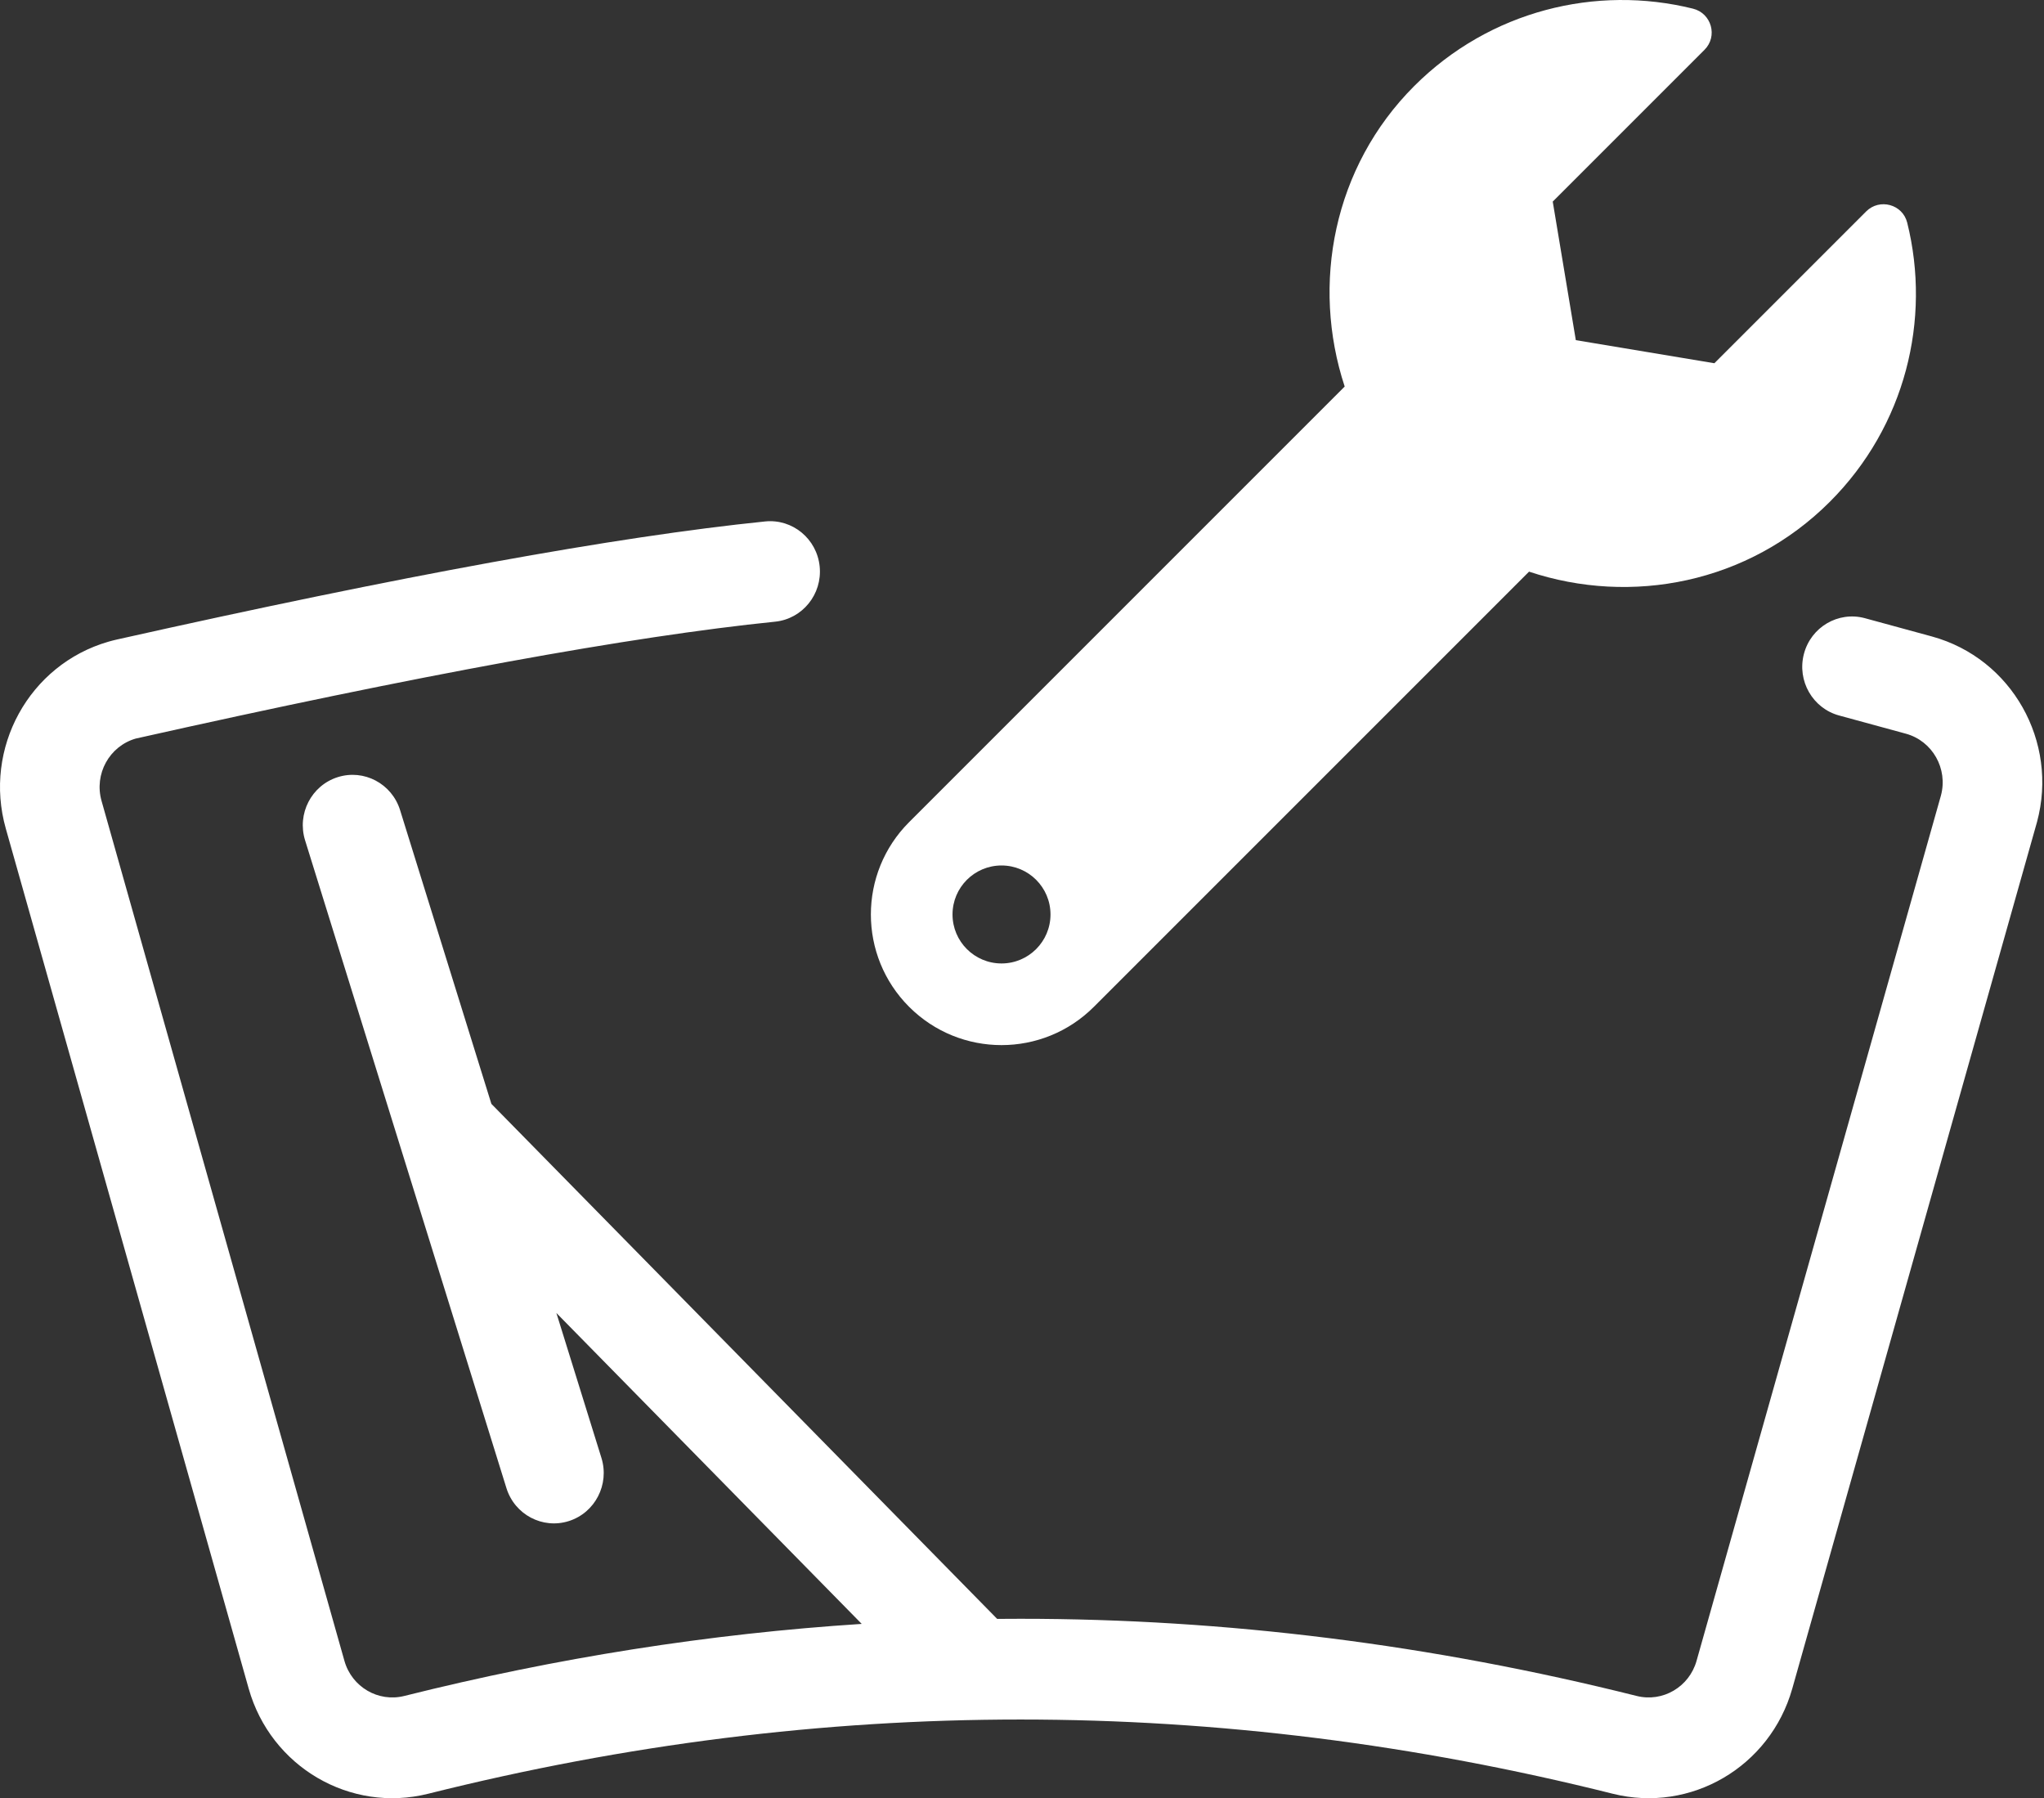
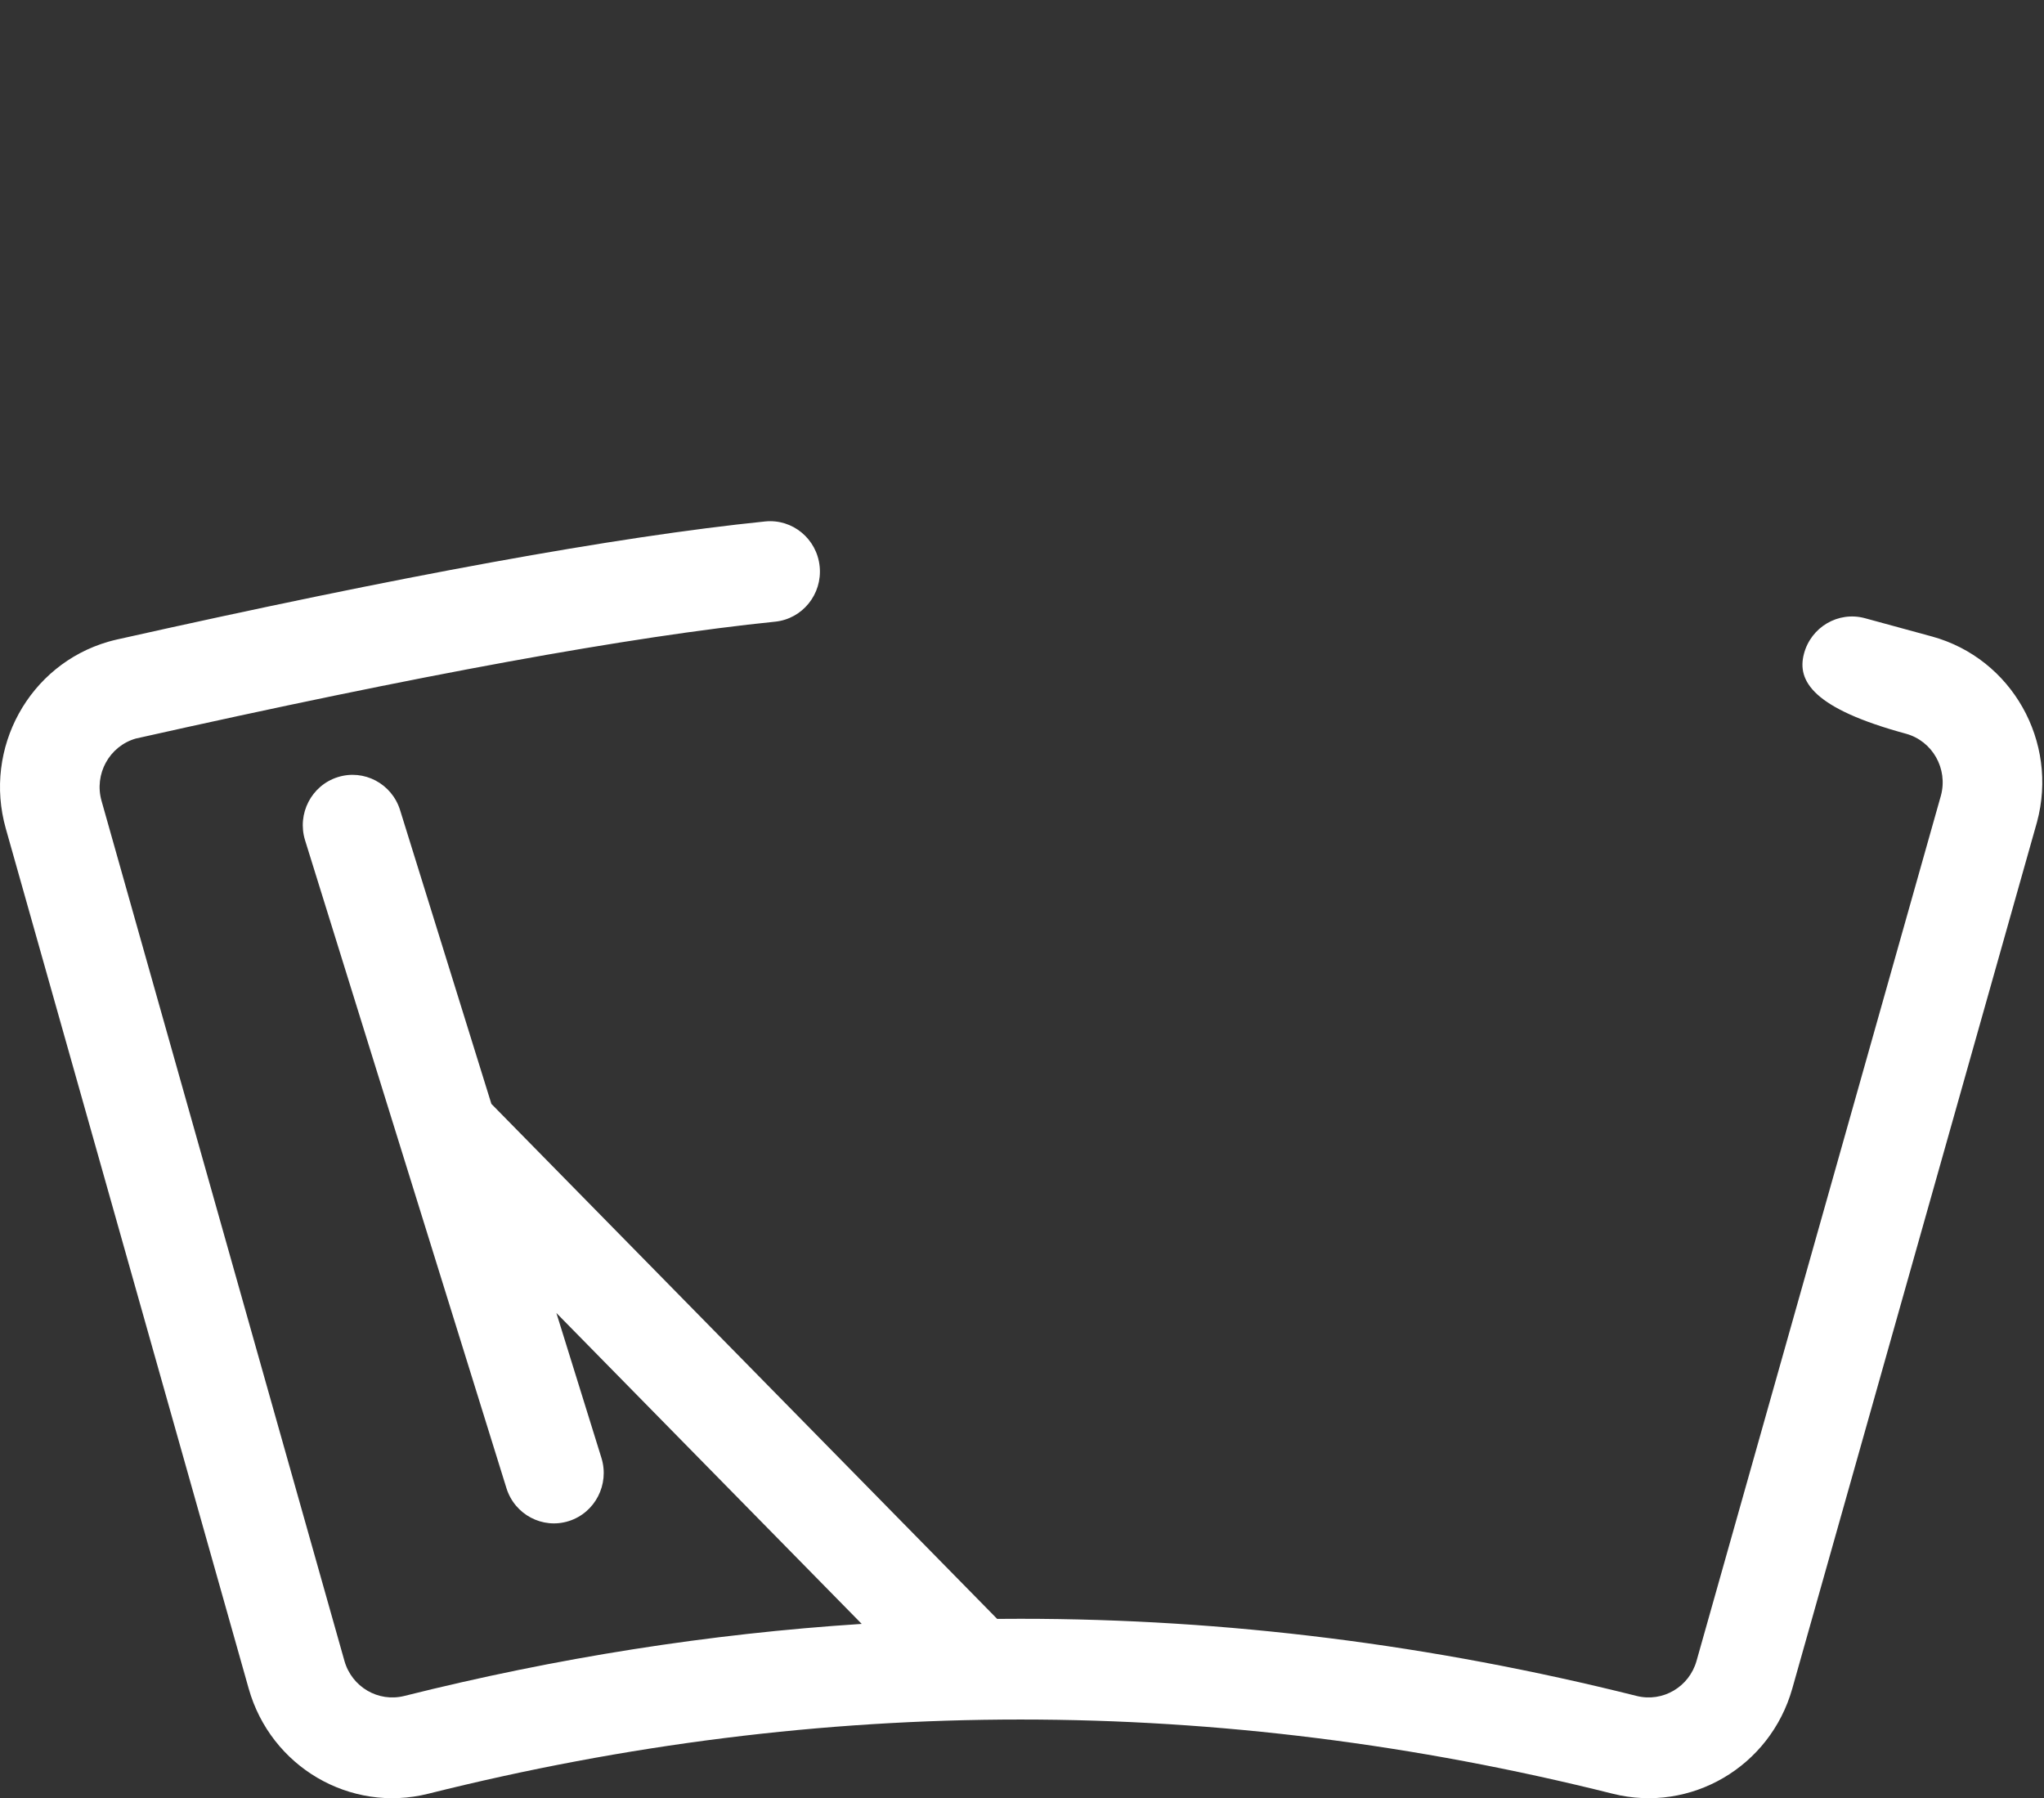
<svg xmlns="http://www.w3.org/2000/svg" width="399" height="351" viewBox="0 0 399 351" fill="none">
  <rect x="0" y="0" width="399" height="351" fill="#333333" stroke="none" />
-   <path d="M168.212 316.977L108.609 256.289L117.402 284.575C119.012 289.755 116.166 295.274 111.045 296.903C105.925 298.532 100.469 295.653 98.859 290.473L59.555 164.028C57.945 158.848 60.79 153.329 65.911 151.7C71.032 150.071 76.488 152.95 78.098 158.13L95.921 215.47L194.652 315.999C196.17 315.985 197.687 315.978 199.204 315.978C239.315 315.978 279.416 321.001 319.491 331.042C324.571 332.314 329.735 329.29 331.173 324.2C357.024 232.673 378.883 155.276 378.879 155.292C380.29 150.053 377.236 144.648 372.057 143.22C366.741 141.754 362.4 140.57 359.037 139.669C353.849 138.277 350.758 132.895 352.133 127.646C353.508 122.397 358.83 119.27 364.018 120.662C367.43 121.577 371.813 122.772 377.169 124.249C392.706 128.533 401.868 144.747 397.633 160.463C397.601 160.582 387.635 195.867 349.863 329.602C345.55 344.873 330.058 353.947 314.818 350.129C276.26 340.468 237.728 335.641 199.204 335.641C160.681 335.641 122.149 340.468 83.59 350.129C68.35 353.947 52.858 344.873 48.545 329.602L1.129 161.722C-3.295 146.058 5.671 129.733 21.155 125.258C21.719 125.095 22.288 124.949 22.861 124.821C78.237 112.417 120.358 104.738 149.361 101.784C154.702 101.24 159.467 105.178 160.005 110.581C160.543 115.984 156.649 120.805 151.308 121.349C123.218 124.21 81.758 131.768 26.495 144.165C21.334 145.657 18.345 151.099 19.82 156.32L67.236 324.199C68.674 329.29 73.838 332.315 78.917 331.042C108.67 323.588 138.438 318.898 168.212 316.977Z" fill="white" />
-   <path d="M372.299 43.469C371.407 39.871 366.904 38.652 364.283 41.273L334.655 70.901L307.609 66.395L303.103 39.349L332.73 9.721C335.368 7.084 334.097 2.589 330.475 1.689C311.597 -2.989 290.811 2.051 276.057 16.802C260.263 32.596 255.916 55.49 262.49 75.451L177.468 160.474C167.511 170.431 167.511 186.575 177.468 196.532C187.425 206.489 203.569 206.489 213.526 196.532L298.477 111.582C318.446 118.239 341.297 113.845 357.194 97.947C371.964 83.177 376.997 62.359 372.299 43.469ZM195.501 188.061C190.222 188.061 185.938 183.778 185.938 178.499C185.938 173.216 190.222 168.936 195.501 168.936C200.78 168.936 205.063 173.216 205.063 178.499C205.063 183.778 200.78 188.061 195.501 188.061Z" fill="white" />
+   <path d="M168.212 316.977L108.609 256.289L117.402 284.575C119.012 289.755 116.166 295.274 111.045 296.903C105.925 298.532 100.469 295.653 98.859 290.473L59.555 164.028C57.945 158.848 60.79 153.329 65.911 151.7C71.032 150.071 76.488 152.95 78.098 158.13L95.921 215.47L194.652 315.999C196.17 315.985 197.687 315.978 199.204 315.978C239.315 315.978 279.416 321.001 319.491 331.042C324.571 332.314 329.735 329.29 331.173 324.2C357.024 232.673 378.883 155.276 378.879 155.292C380.29 150.053 377.236 144.648 372.057 143.22C353.849 138.277 350.758 132.895 352.133 127.646C353.508 122.397 358.83 119.27 364.018 120.662C367.43 121.577 371.813 122.772 377.169 124.249C392.706 128.533 401.868 144.747 397.633 160.463C397.601 160.582 387.635 195.867 349.863 329.602C345.55 344.873 330.058 353.947 314.818 350.129C276.26 340.468 237.728 335.641 199.204 335.641C160.681 335.641 122.149 340.468 83.59 350.129C68.35 353.947 52.858 344.873 48.545 329.602L1.129 161.722C-3.295 146.058 5.671 129.733 21.155 125.258C21.719 125.095 22.288 124.949 22.861 124.821C78.237 112.417 120.358 104.738 149.361 101.784C154.702 101.24 159.467 105.178 160.005 110.581C160.543 115.984 156.649 120.805 151.308 121.349C123.218 124.21 81.758 131.768 26.495 144.165C21.334 145.657 18.345 151.099 19.82 156.32L67.236 324.199C68.674 329.29 73.838 332.315 78.917 331.042C108.67 323.588 138.438 318.898 168.212 316.977Z" fill="white" />
</svg>